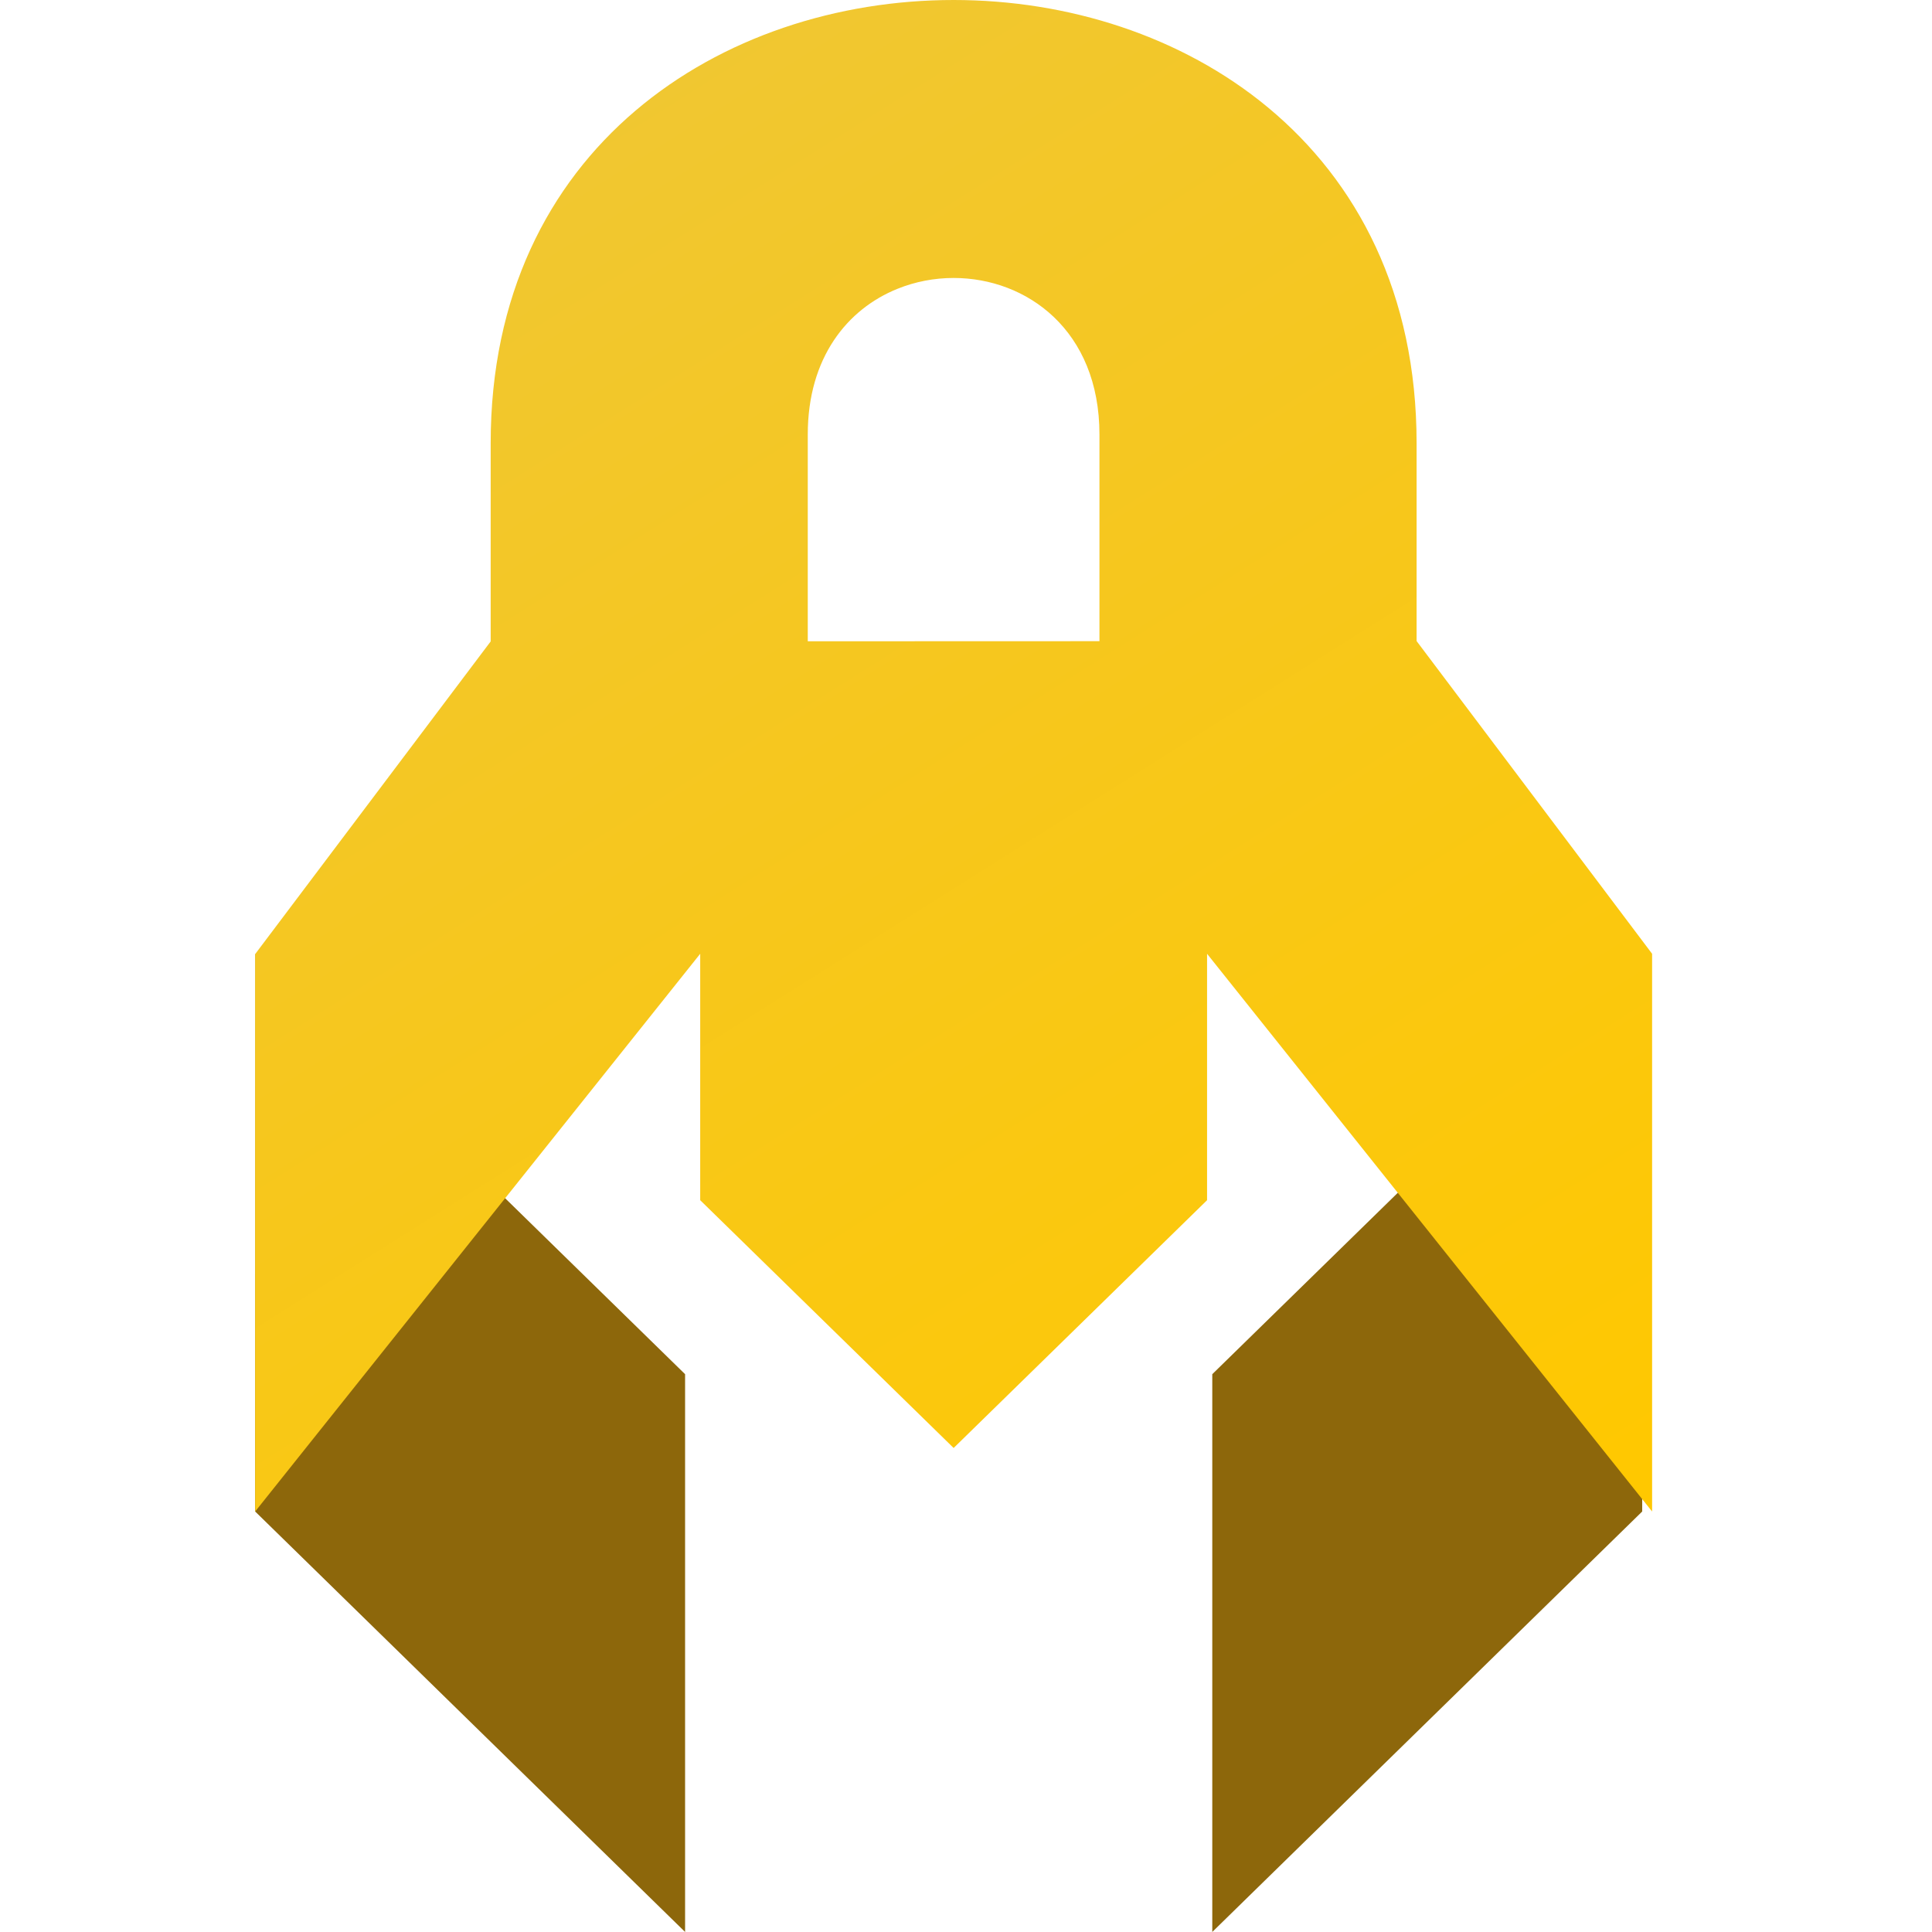
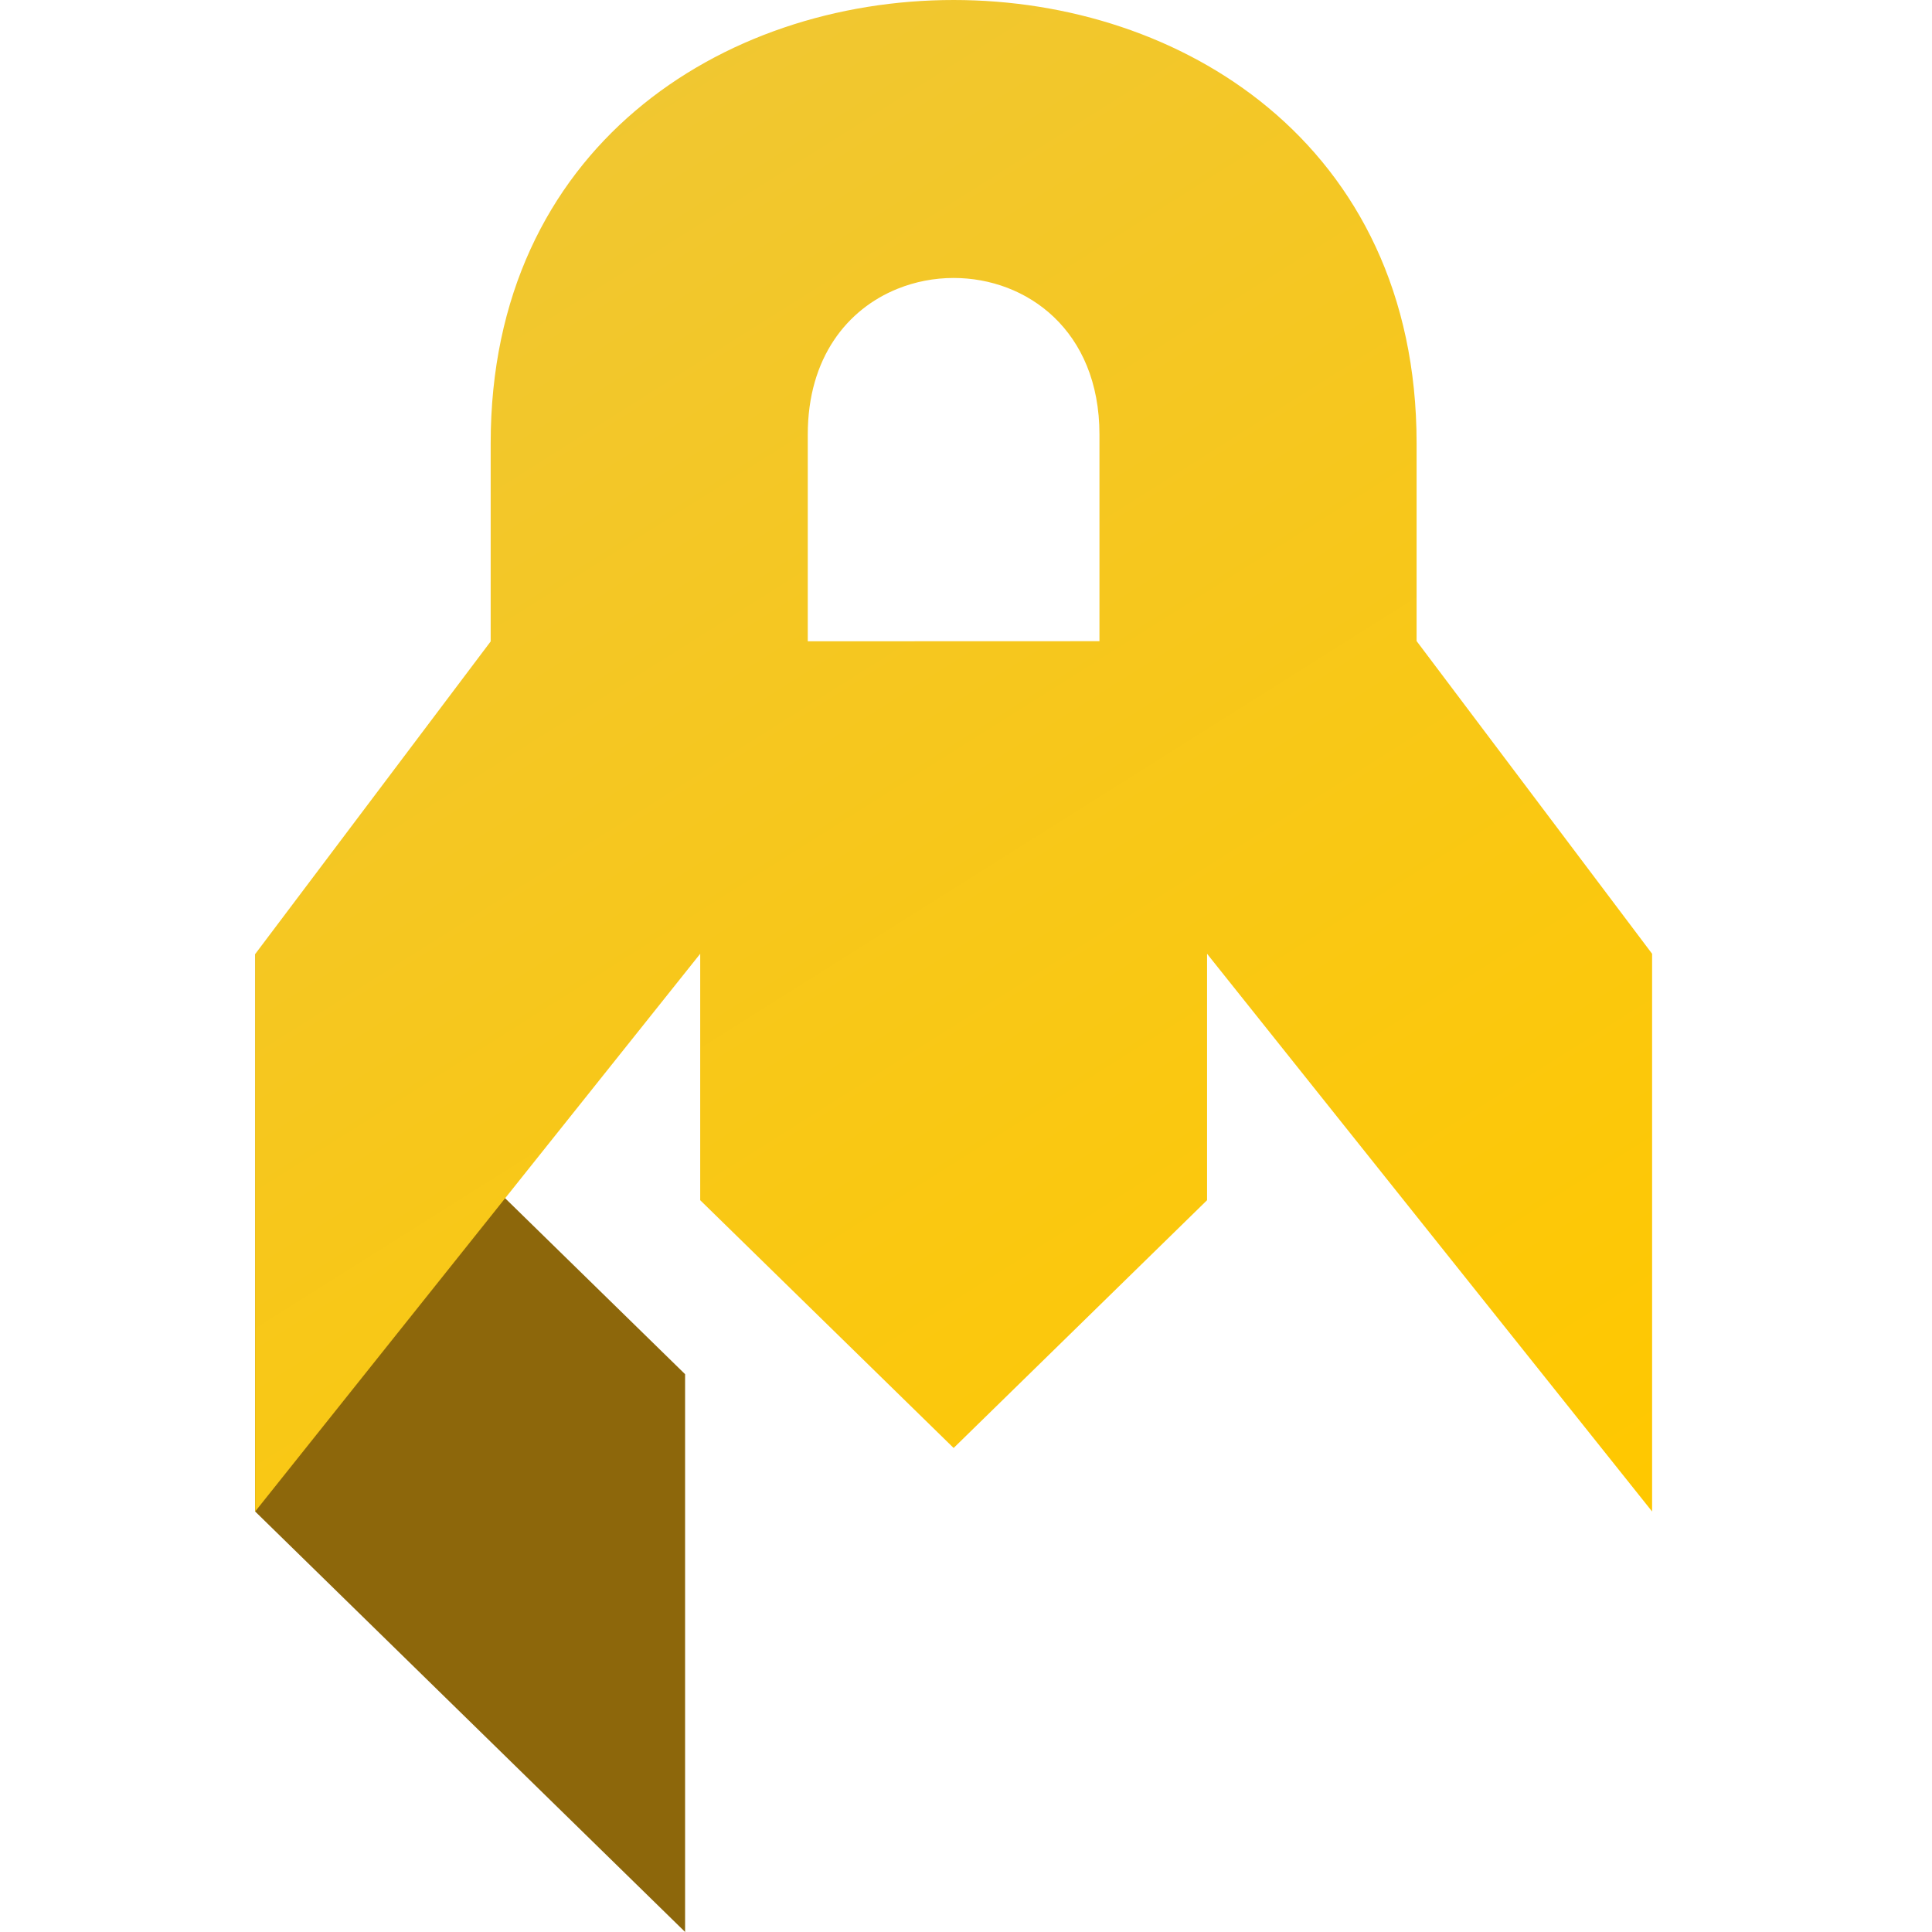
<svg xmlns="http://www.w3.org/2000/svg" viewBox="0 0 40 40" fill="none">
  <style>
        :root {
            --color-logo: currentColor;
        }
    </style>
  <path d="M5.288 19.753L14.184 28.451L14.184 39.999L5.283 31.294L5.288 19.753Z" fill="#8d670b" />
-   <path d="M33.995 19.753L25.099 28.451L25.099 39.999L34 31.294L33.995 19.753Z" fill="#8d670b" />
  <path fill-rule="evenodd" clip-rule="evenodd" d="M29.329 13.272L34.205 19.747V31.294L24.991 19.747V24.848H24.99V24.849L14.497 24.849V19.748H14.497V19.747L5.283 31.294L5.283 19.753L10.159 13.28V9.174C10.159 3.058 14.951 0 19.744 0C22.106 0 24.468 0.743 26.256 2.228C28.097 3.757 29.329 6.072 29.329 9.174L29.329 13.272L29.329 13.272ZM19.744 5.755C21.254 5.755 22.763 6.835 22.763 8.995L22.763 13.275L16.724 13.277V8.995C16.724 7.403 17.544 6.398 18.58 5.98C18.95 5.83 19.347 5.755 19.744 5.755ZM16.724 13.277V13.28L22.763 13.28L16.724 13.28V13.277H16.724ZM19.744 29.979L14.497 24.849L24.991 24.849L19.744 29.979Z" fill="url(#logo-rocket-gradient)" />
  <defs>
    <linearGradient id="logo-rocket-gradient" x1="12.075" y1="1.887" x2="31.321" y2="32.453" gradientUnits="userSpaceOnUse">
      <stop stop-color="#f0c732" />
      <stop offset="1" stop-color="#ffc800" />
    </linearGradient>
  </defs>
</svg>